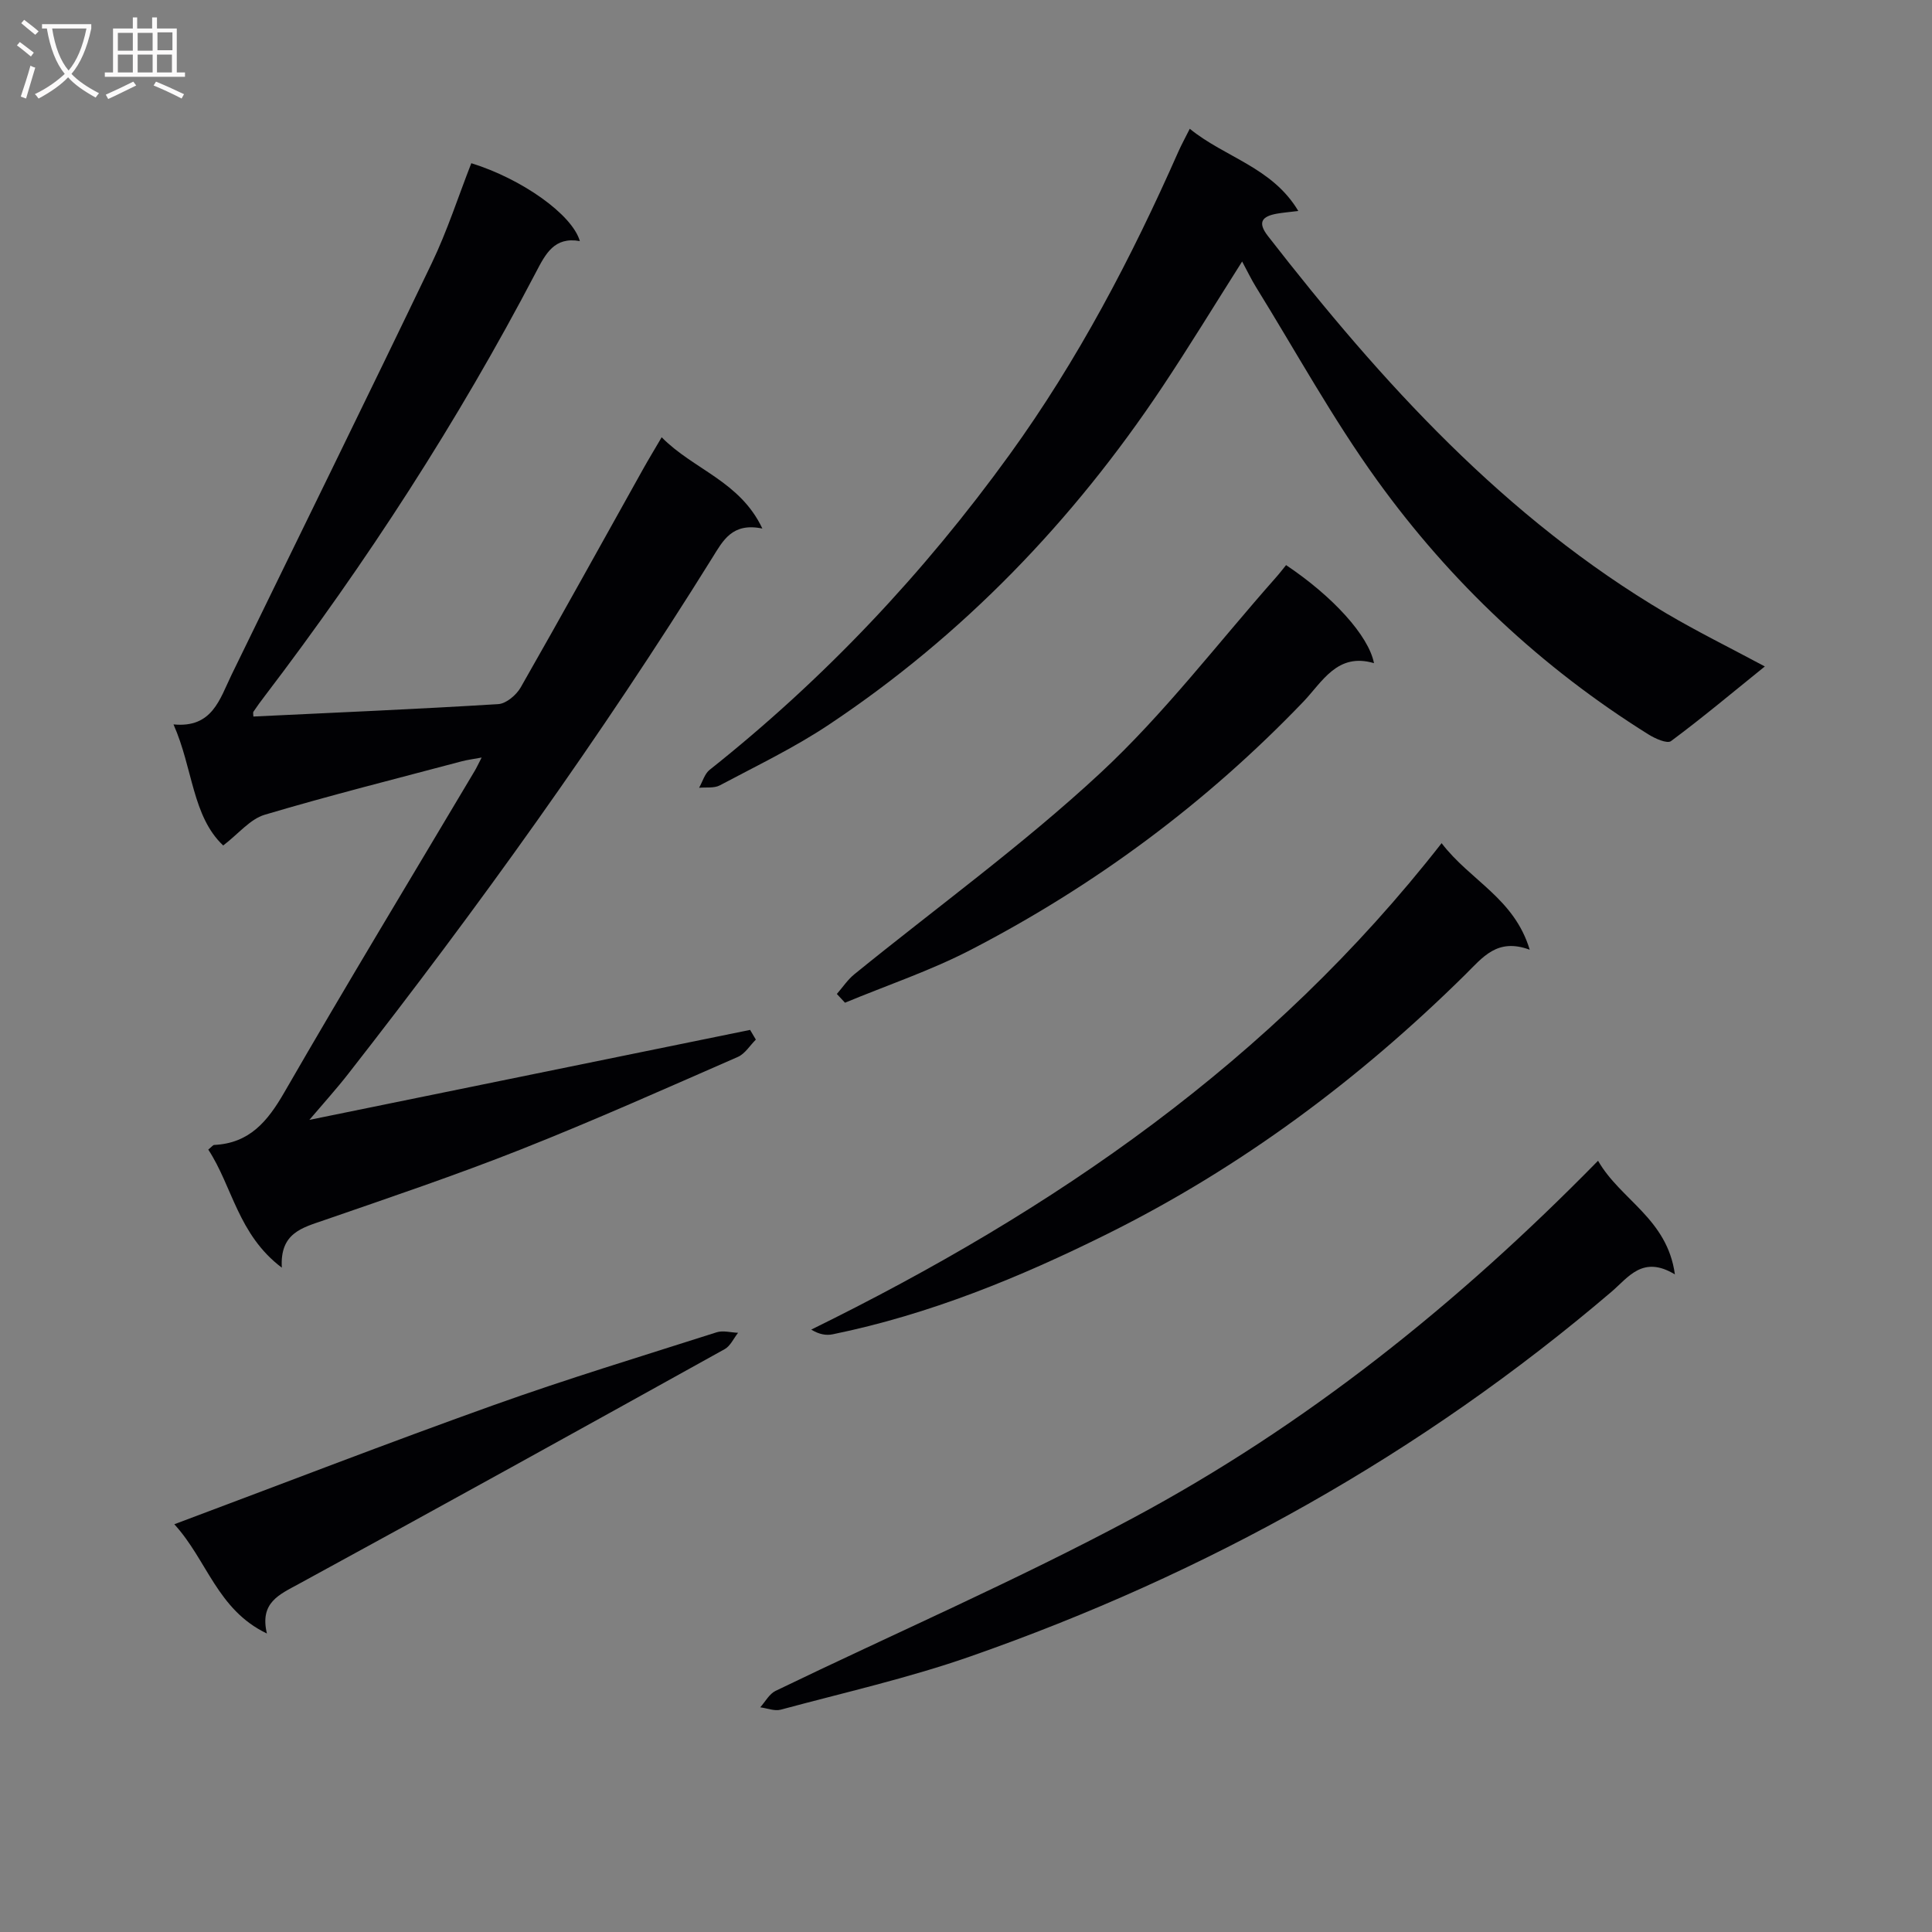
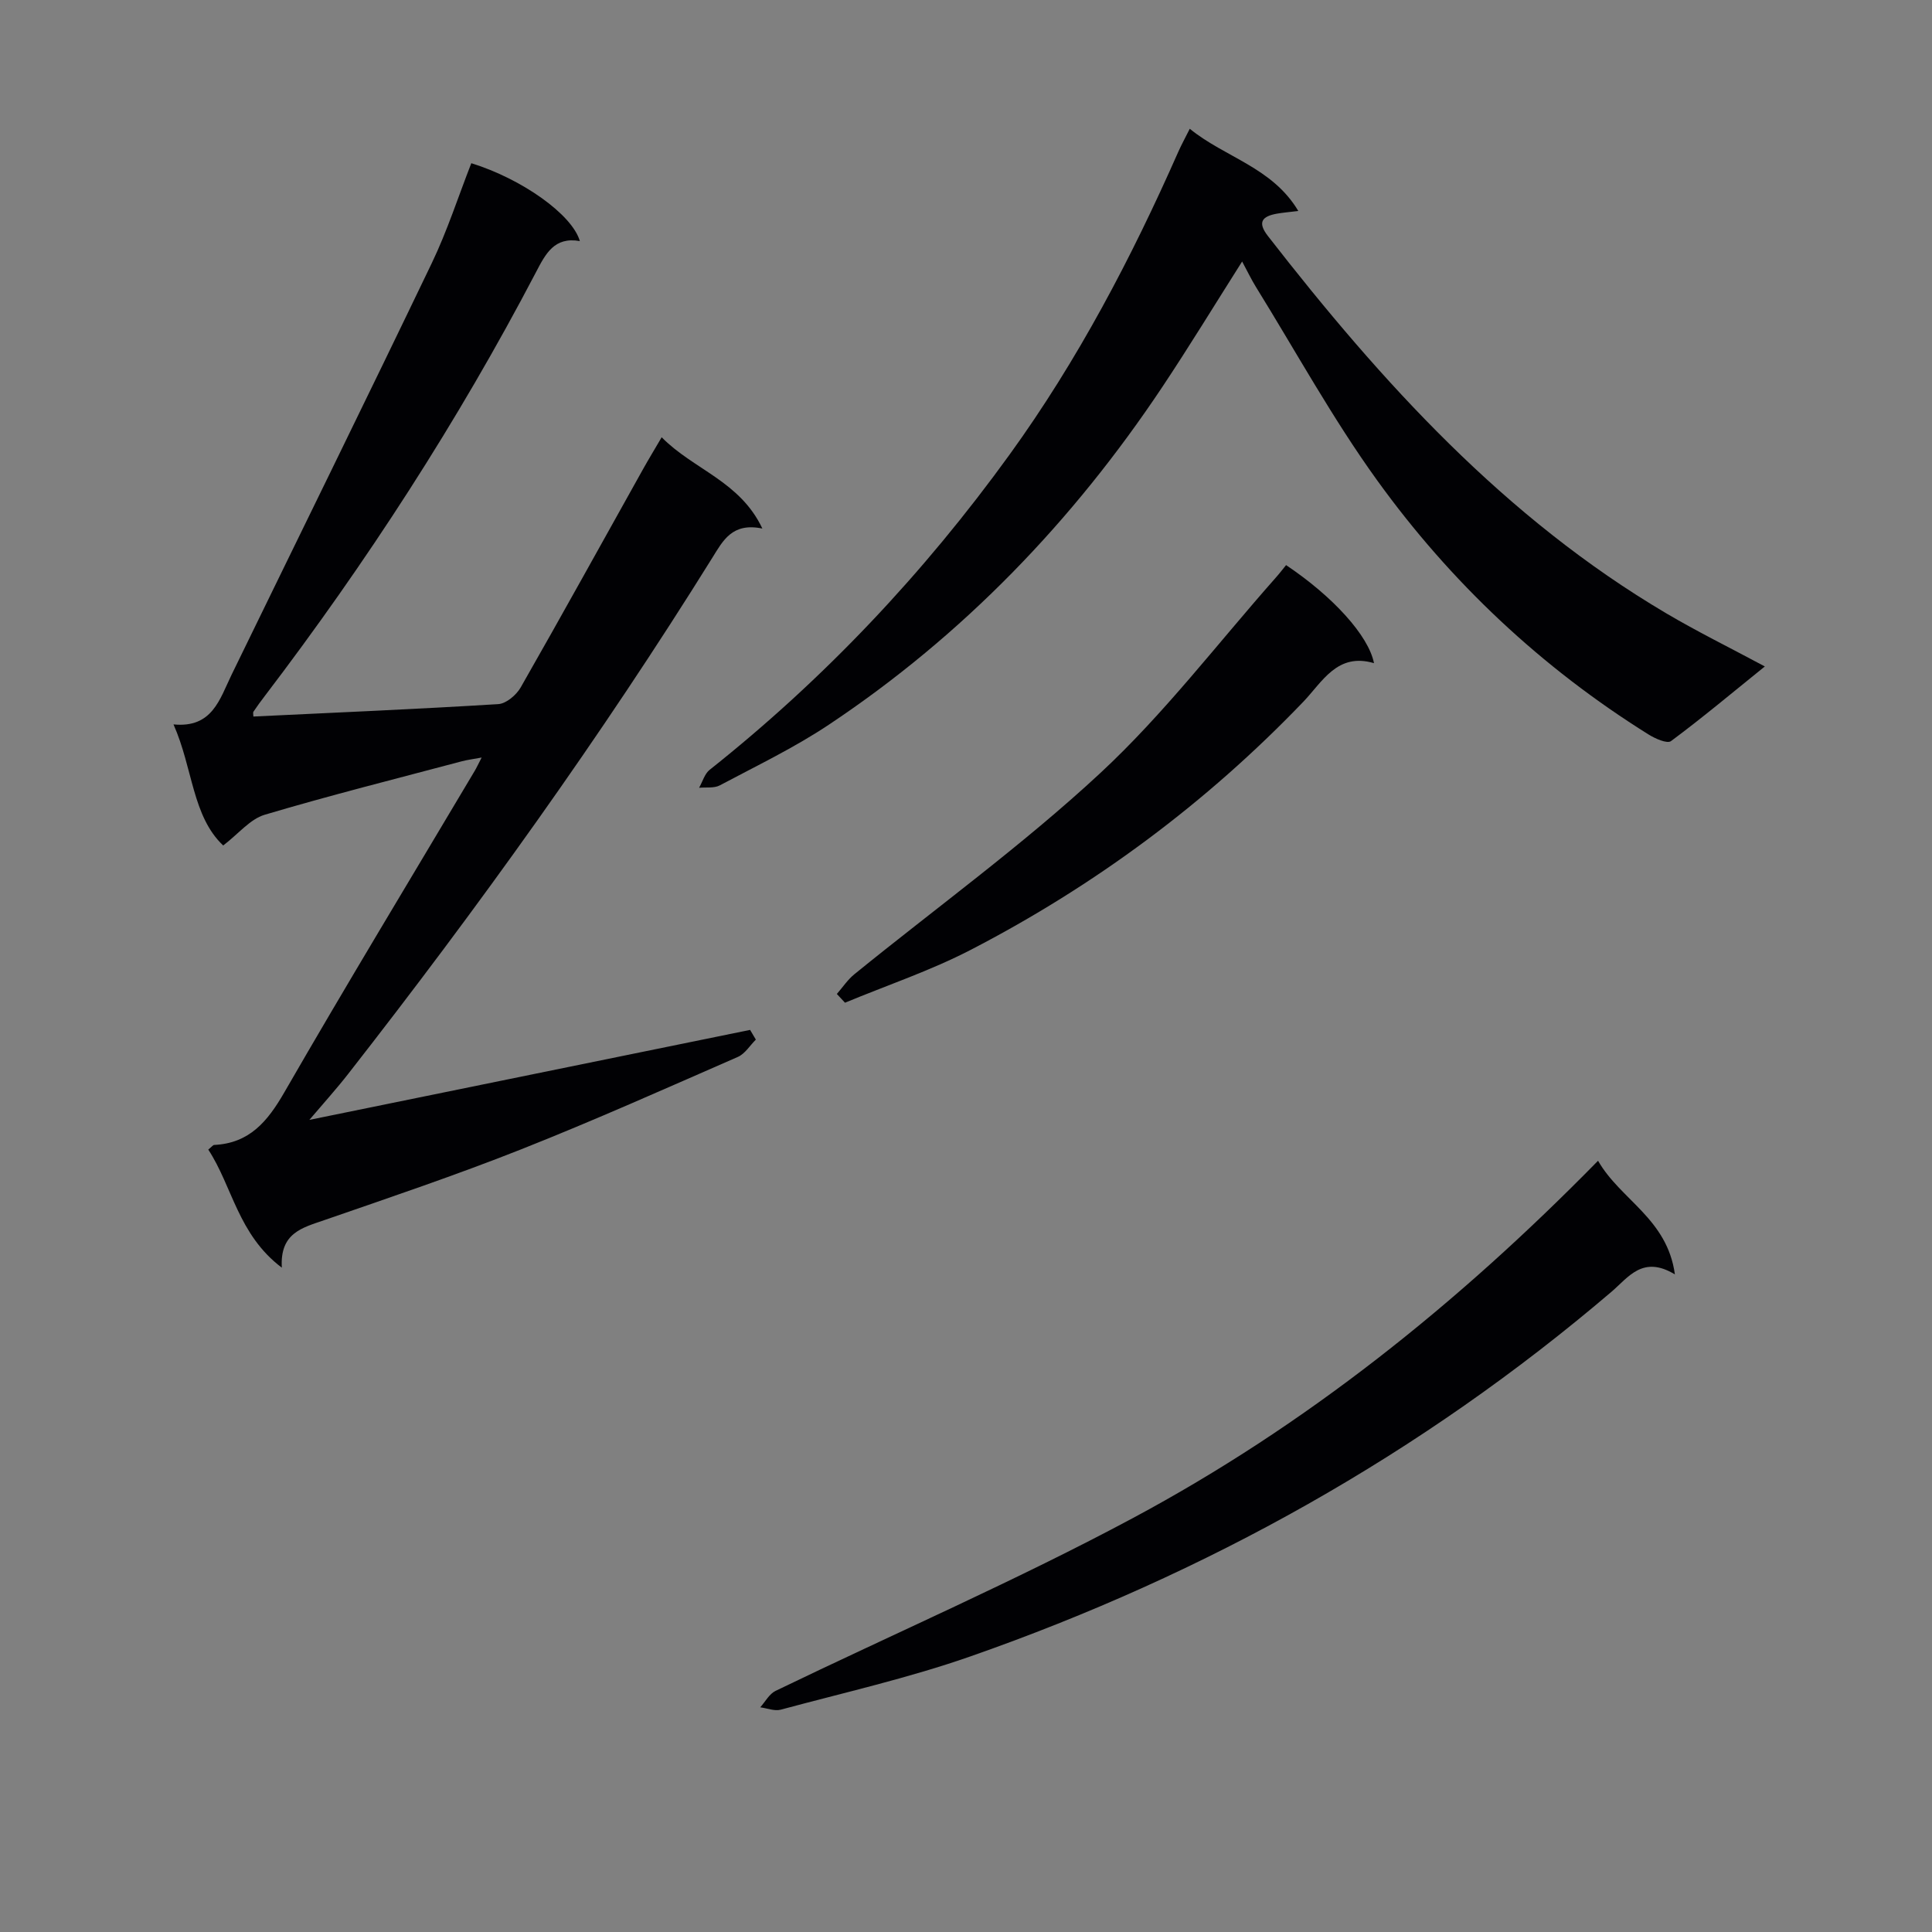
<svg xmlns="http://www.w3.org/2000/svg" enable-background="new 0 0 400 400" viewBox="0 0 400 400">
  <rect x="0" y="0" width="400" height="400" fill="#808080" stroke="none" />
  <g fill="#010104">
    <path d="m64.05 231.86c30.97-6.32 61.11-12.48 91.25-18.63.4.67.79 1.34 1.19 2.01-1.23 1.22-2.24 2.93-3.72 3.58-14.91 6.52-29.78 13.16-44.9 19.15-13.42 5.31-27.12 9.94-40.77 14.66-4.54 1.57-9.18 2.65-8.75 9.83-9.08-6.85-10.23-16.83-15.23-24.45.74-.6.97-.94 1.21-.96 7.31-.35 11.05-4.85 14.52-10.86 12.87-22.33 26.23-44.37 39.4-66.53.42-.7.76-1.45 1.47-2.82-1.76.33-2.96.47-4.12.78-13.62 3.62-27.3 7.05-40.81 11.07-3.01.9-5.38 3.91-8.58 6.36-6.43-6.08-6.25-15.98-10.29-25.07 8.04.79 9.56-5.21 12.03-10.29 13.82-28.39 27.77-56.73 41.44-85.2 3.21-6.68 5.49-13.8 8.19-20.7 10.49 3.25 20.89 10.63 22.47 16.12-5.29-.93-7.08 2.61-9.11 6.5-16.15 30.86-35.02 59.99-56.12 87.69-.81 1.06-1.6 2.13-2.34 3.24-.14.21-.02.6-.02 1.01 16.91-.81 33.81-1.53 50.7-2.57 1.64-.1 3.74-1.88 4.64-3.45 8.57-15.01 16.93-30.15 25.36-45.24 1.11-1.99 2.3-3.94 3.83-6.56 6.6 6.71 16.21 9.07 20.85 18.9-6.27-1.3-8.16 2.52-10.38 6.08-23.06 37.05-48.49 72.42-75.34 106.79-2.42 3.11-5.08 6.04-8.07 9.56z" />
    <path d="m246.33 26.66c7.29 5.95 17.07 7.96 22.47 17.02-1.9.23-3.16.34-4.39.55-3.07.54-4.16 1.74-1.89 4.65 23.52 30.25 49.05 58.38 82.49 78.12 6.4 3.78 13.09 7.07 20.38 10.98-6.78 5.47-12.96 10.66-19.43 15.46-.8.59-3.3-.53-4.67-1.39-22.16-13.84-40.93-31.48-56.15-52.58-9.21-12.76-16.83-26.67-25.13-40.09-.93-1.51-1.7-3.12-2.84-5.24-5.7 8.99-10.95 17.61-16.54 26-18.49 27.73-41.22 51.37-69.01 69.89-7.15 4.77-14.98 8.52-22.59 12.57-1.18.63-2.85.36-4.29.5.72-1.26 1.14-2.89 2.19-3.72 23.76-18.86 44.34-40.71 62.1-65.27 14.1-19.5 25.2-40.67 34.9-62.63.65-1.48 1.45-2.92 2.4-4.82z" />
    <path d="m330.86 240.32c4.64 8.12 14.32 11.96 15.91 23.53-6.67-4.04-9.64.62-13.12 3.59-39.43 33.64-83.93 58.43-132.73 75.5-12.81 4.48-26.15 7.49-39.28 11.03-1.28.34-2.82-.3-4.24-.49 1.04-1.16 1.87-2.77 3.17-3.4 24.68-11.93 49.88-22.87 74.02-35.8 35.71-19.13 67.16-44.26 96.27-73.96z" />
-     <path d="m298.47 174.57c5.93 7.77 15.04 11.4 18.24 22.06-6.76-2.5-9.73 1.59-13.4 5.21-21.92 21.63-46.39 39.88-74.01 53.61-18.16 9.03-36.9 16.71-56.89 20.8-1.35.28-2.8.04-4.45-.97 50.24-24.68 95.25-55.56 130.51-100.71z" />
    <path d="m173.26 205.79c1.19-1.36 2.22-2.93 3.6-4.06 17.03-13.84 34.9-26.77 50.94-41.67 13.21-12.26 24.28-26.84 36.28-40.4.77-.86 1.47-1.78 2.19-2.66 9.64 6.45 17.08 14.58 18.2 20.3-7.6-2.25-10.69 3.87-14.63 7.99-20.11 20.97-43.13 38.05-68.87 51.37-8.33 4.31-17.33 7.33-26.02 10.94-.56-.6-1.12-1.21-1.69-1.81z" />
-     <path d="m55.26 338.2c-10.29-4.91-12.38-15.21-19.17-22.62 22.52-8.43 44.14-16.81 65.96-24.61 15.29-5.47 30.84-10.19 46.32-15.13 1.33-.43 2.95.05 4.44.1-.91 1.15-1.58 2.72-2.76 3.38-29.33 16.28-58.68 32.54-88.14 48.59-4.1 2.24-8.18 3.87-6.65 10.29z" />
  </g>
-   <path d="m6.4 11.7c-1-.8-1.9-1.6-2.9-2.3l.6-.7c.9.7 1.9 1.4 2.9 2.2zm-2.1 8.3c.7-2.1 1.4-4.2 2-6.4.2.1.6.3 1 .4-.7 2.3-1.3 4.4-1.9 6.4zm3-12.8c-1.1-.9-2.1-1.7-2.9-2.4l.6-.7c1 .8 2 1.5 3 2.4zm1.4-1.3v-.9h10.2v.9c-.9 4.2-2.3 7.3-4.1 9.4 1.3 1.4 3.2 2.7 5.7 4-.2.2-.4.5-.7.9-2.5-1.4-4.4-2.7-5.7-4.2-1.4 1.5-3.5 3-6.1 4.4 0 0 0 0-.1-.1-.3-.4-.5-.7-.7-.8 2.7-1.3 4.7-2.8 6.2-4.2-1.8-2.2-3-5.3-3.7-9.4zm9.2 0h-7.1c.6 3.8 1.7 6.7 3.4 8.7 1.7-2 2.9-4.8 3.7-8.7z" fill="#fbfafa" />
-   <path d="m31.6 3.6h.9v2.3h4.1v9.1h1.7v.9h-16.6v-.9h1.7v-9.1h4.1v-2.3h.9v2.3h3.1v-2.3zm-4 13.3.6.8c-1.9.9-3.8 1.9-5.8 2.8-.2-.3-.3-.6-.5-.9 2-.9 3.9-1.8 5.7-2.7zm-3.2-10.1v3.7h3.1v-3.7zm0 4.5v3.7h3.1v-3.7zm4.1-4.5v3.7h3.1v-3.7zm0 4.5v3.7h3.1v-3.7zm9.1 9.1c-2.1-1.1-4.1-2-5.8-2.7l.5-.8c2.2.9 4.1 1.8 5.8 2.6zm-1.9-13.7h-3.1v3.7h3.1v-3.6zm-3.2 4.6v3.7h3.1v-3.7z" fill="#fbfafa" />
</svg>